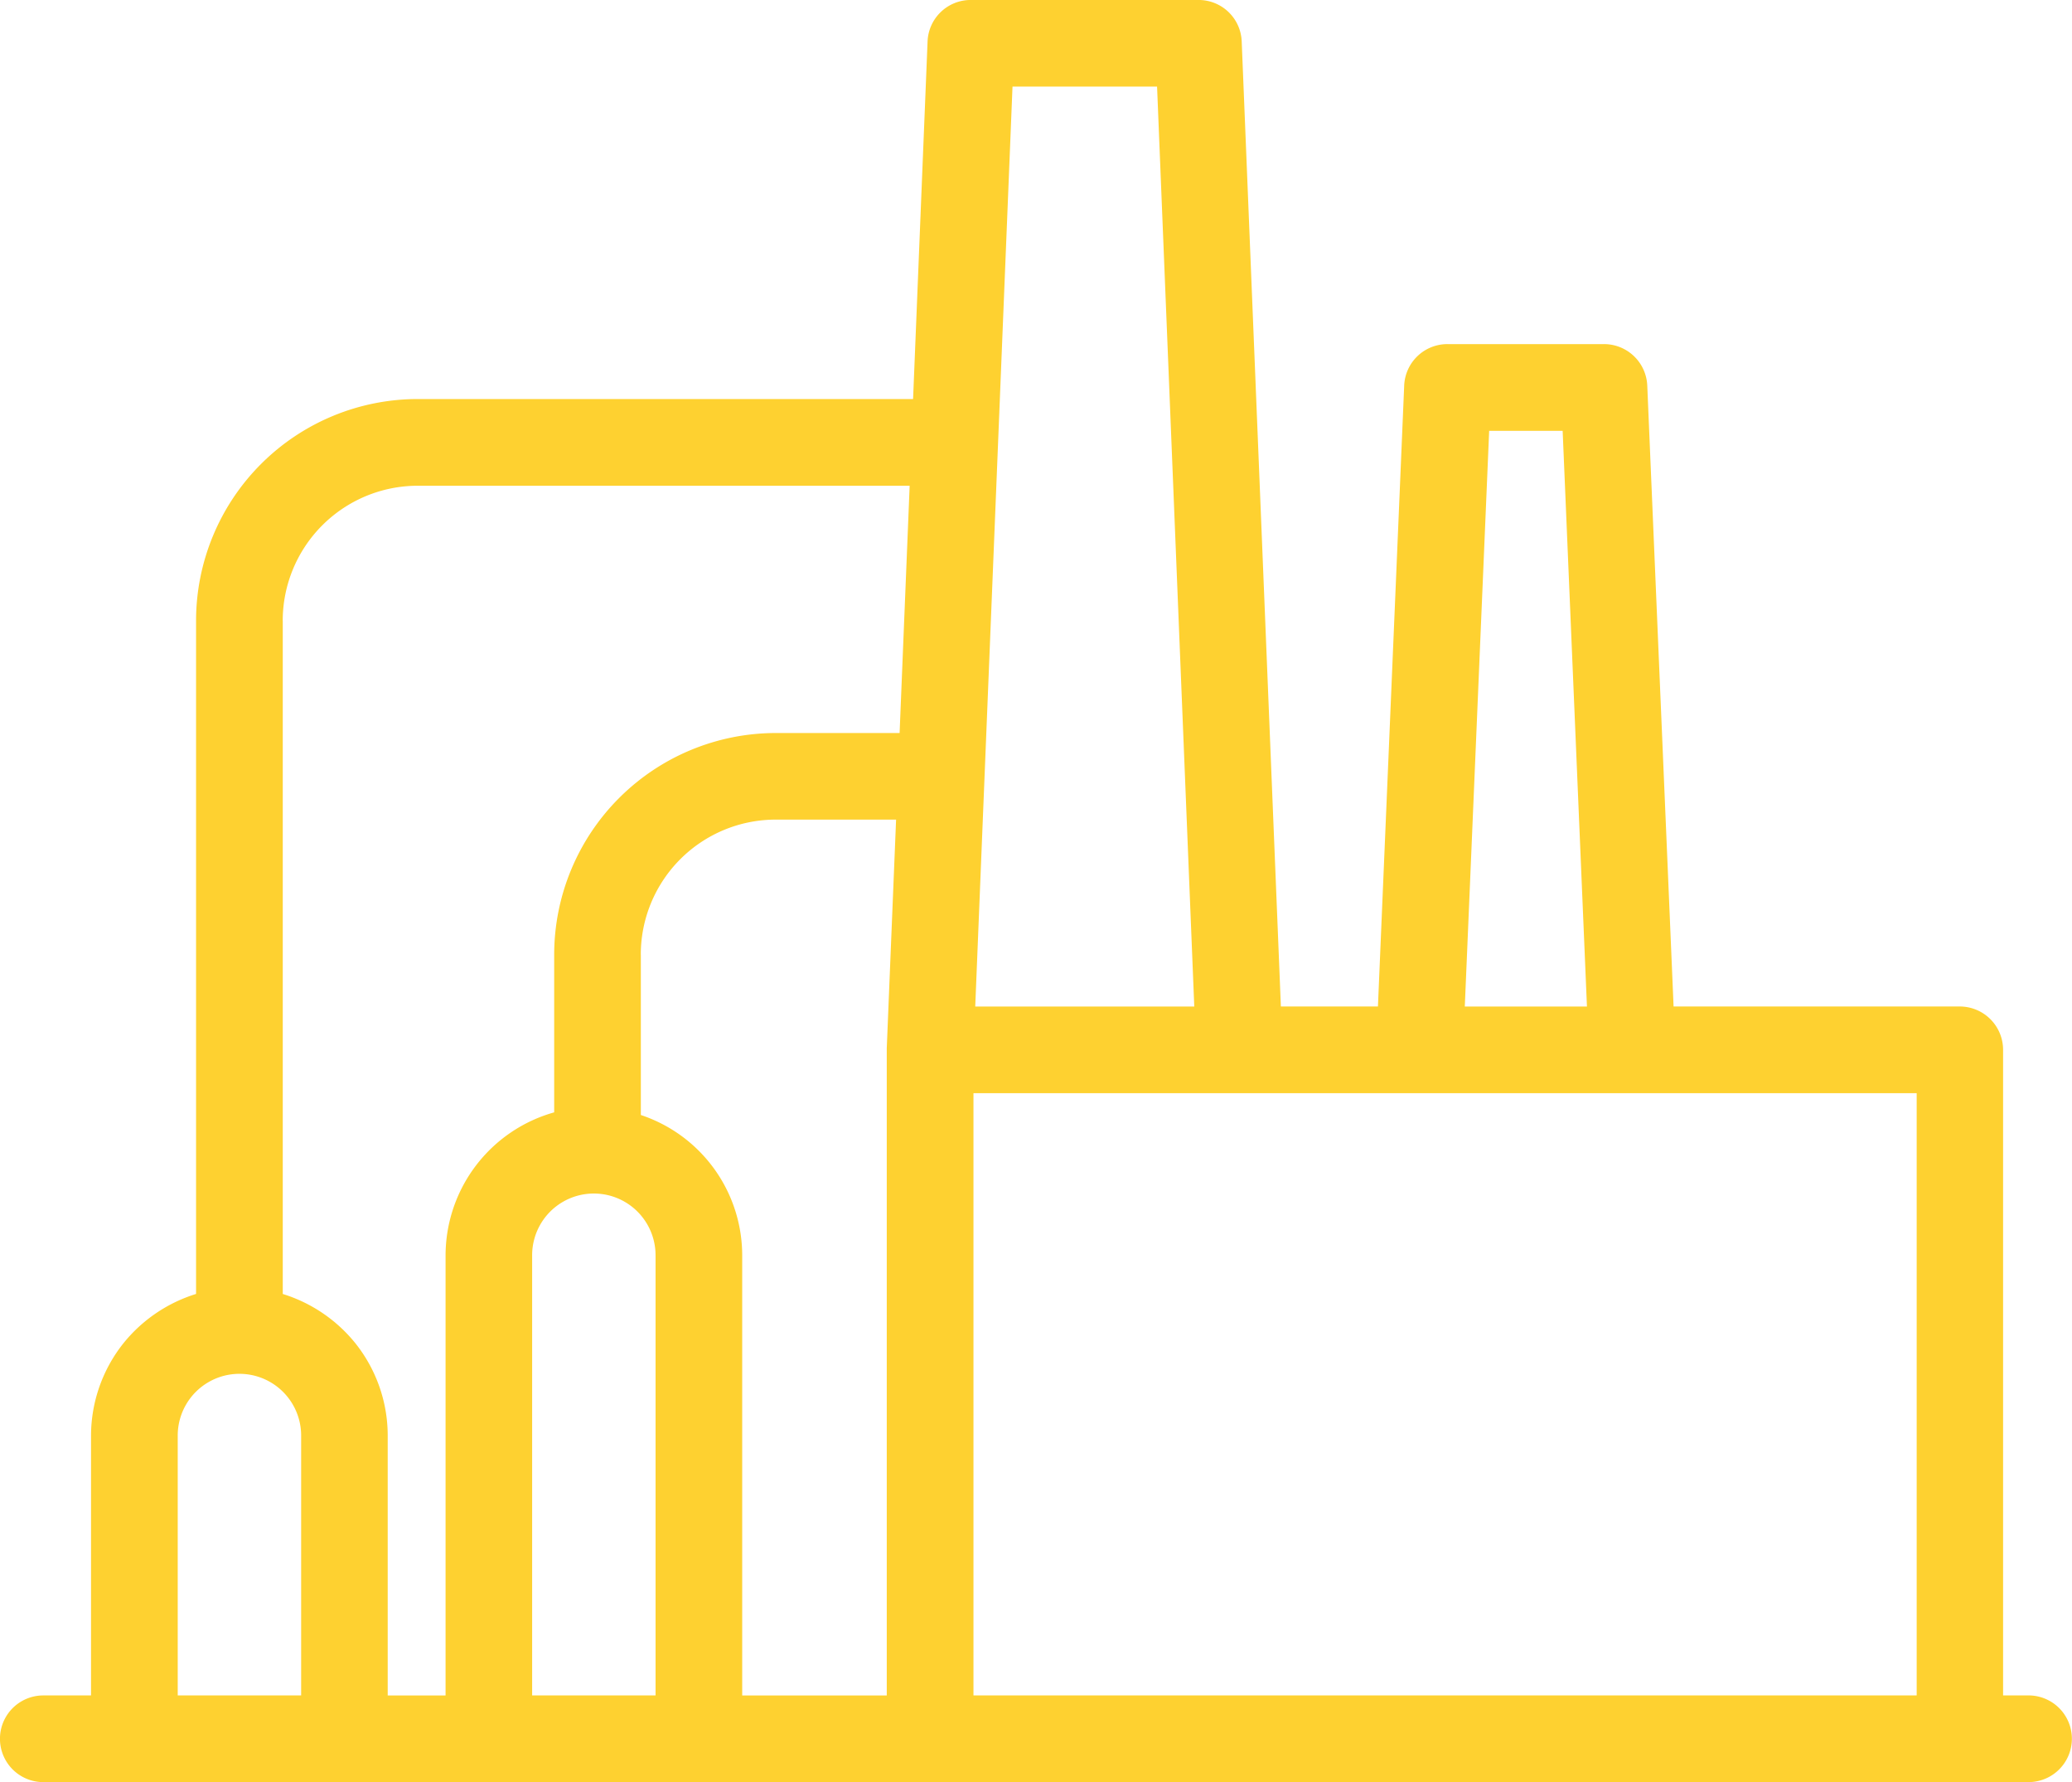
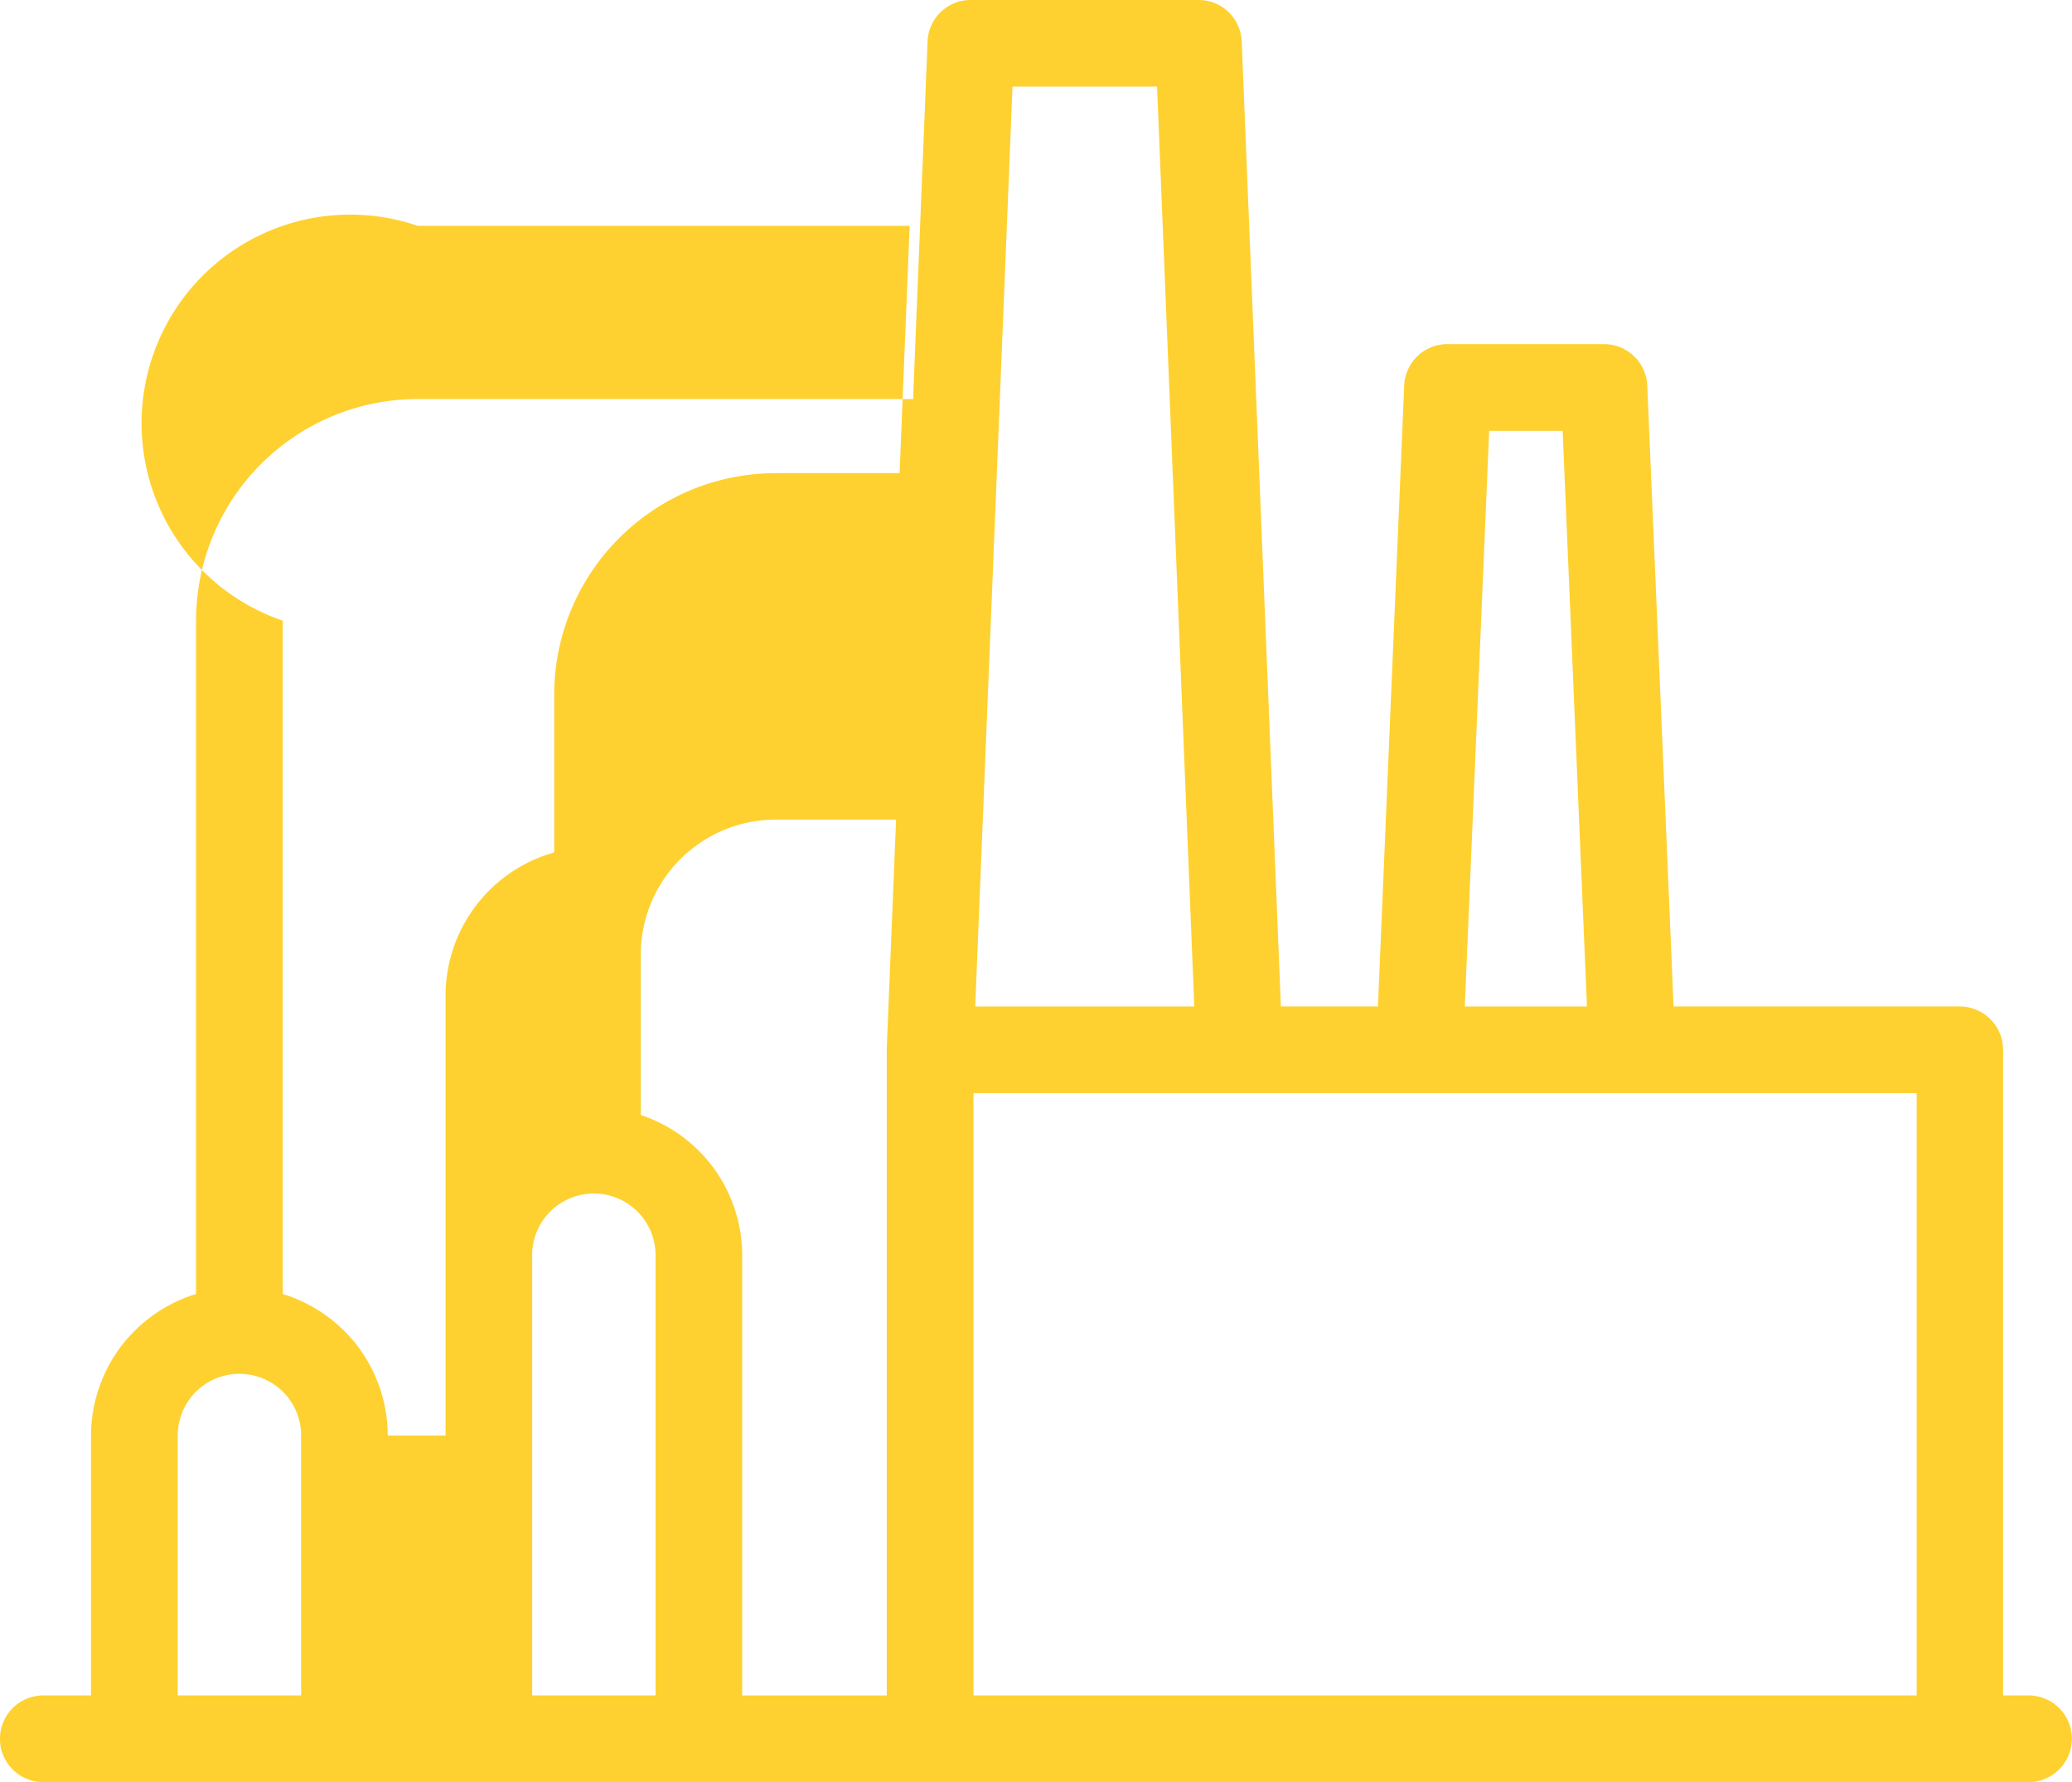
<svg xmlns="http://www.w3.org/2000/svg" width="93.781" height="80.656" viewBox="0 0 93.781 80.656">
  <g id="Raggruppa_338" data-name="Raggruppa 338" transform="translate(-359.4 0.598)">
    <g id="Raggruppa_339" data-name="Raggruppa 339" transform="translate(360 0)">
-       <path id="Tracciato_61739" data-name="Tracciato 61739" d="M19869.727,12200.258a1.961,1.961,0,0,1,0-3.923h2.16v-11.763a6.733,6.733,0,0,1,1.492-4.208,6.809,6.809,0,0,1,3.262-2.2v-30.474a10.039,10.039,0,0,1,10.029-10.029h22.424l.656-16.182a1.952,1.952,0,0,1,1.959-1.879h10.3a1.951,1.951,0,0,1,1.959,1.879l1.773,43.675h4.393l1.188-28.1a1.957,1.957,0,0,1,1.959-1.879h7.084a1.96,1.96,0,0,1,1.959,1.879l1.191,28.1h12.955a1.962,1.962,0,0,1,1.959,1.964v29.216h1.152a1.961,1.961,0,1,1,0,3.923Zm42.1-3.923h42.691v-27.258h-42.691Zm-15.055-33.529v7.259a6.7,6.7,0,0,1,4.588,6.348v19.923h6.543v-29.3l.422-10.34h-5.451A6.11,6.11,0,0,0,19896.77,12162.806Zm-4.92,13.606v19.923h5.586v-19.923a2.793,2.793,0,0,0-5.586,0Zm-11.287-28.721v30.474a6.8,6.8,0,0,1,3.262,2.2,6.7,6.7,0,0,1,1.488,4.208v11.763h2.619v-19.923a6.736,6.736,0,0,1,4.916-6.468v-7.139a10.038,10.038,0,0,1,10.023-10.029h5.611l.455-11.192h-22.268A6.115,6.115,0,0,0,19880.563,12147.691Zm-4.754,36.881v11.763h5.586v-11.763a2.793,2.793,0,0,0-5.586,0Zm58.254-19.417h5.529l-1.1-26.056h-3.326Zm-22.158,0h9.914l-1.684-41.636h-6.543Z" transform="translate(-19868.367 -12120.199)" fill="#fed130" />
+       <path id="Tracciato_61739" data-name="Tracciato 61739" d="M19869.727,12200.258a1.961,1.961,0,0,1,0-3.923h2.16v-11.763a6.733,6.733,0,0,1,1.492-4.208,6.809,6.809,0,0,1,3.262-2.2v-30.474a10.039,10.039,0,0,1,10.029-10.029h22.424l.656-16.182a1.952,1.952,0,0,1,1.959-1.879h10.3a1.951,1.951,0,0,1,1.959,1.879l1.773,43.675h4.393l1.188-28.1a1.957,1.957,0,0,1,1.959-1.879h7.084a1.96,1.96,0,0,1,1.959,1.879l1.191,28.1h12.955a1.962,1.962,0,0,1,1.959,1.964v29.216h1.152a1.961,1.961,0,1,1,0,3.923Zm42.1-3.923h42.691v-27.258h-42.691Zm-15.055-33.529v7.259a6.7,6.7,0,0,1,4.588,6.348v19.923h6.543v-29.3l.422-10.34h-5.451A6.11,6.11,0,0,0,19896.77,12162.806Zm-4.92,13.606v19.923h5.586v-19.923a2.793,2.793,0,0,0-5.586,0Zm-11.287-28.721v30.474a6.8,6.8,0,0,1,3.262,2.2,6.7,6.7,0,0,1,1.488,4.208h2.619v-19.923a6.736,6.736,0,0,1,4.916-6.468v-7.139a10.038,10.038,0,0,1,10.023-10.029h5.611l.455-11.192h-22.268A6.115,6.115,0,0,0,19880.563,12147.691Zm-4.754,36.881v11.763h5.586v-11.763a2.793,2.793,0,0,0-5.586,0Zm58.254-19.417h5.529l-1.1-26.056h-3.326Zm-22.158,0h9.914l-1.684-41.636h-6.543Z" transform="translate(-19868.367 -12120.199)" fill="#fed130" />
    </g>
  </g>
</svg>